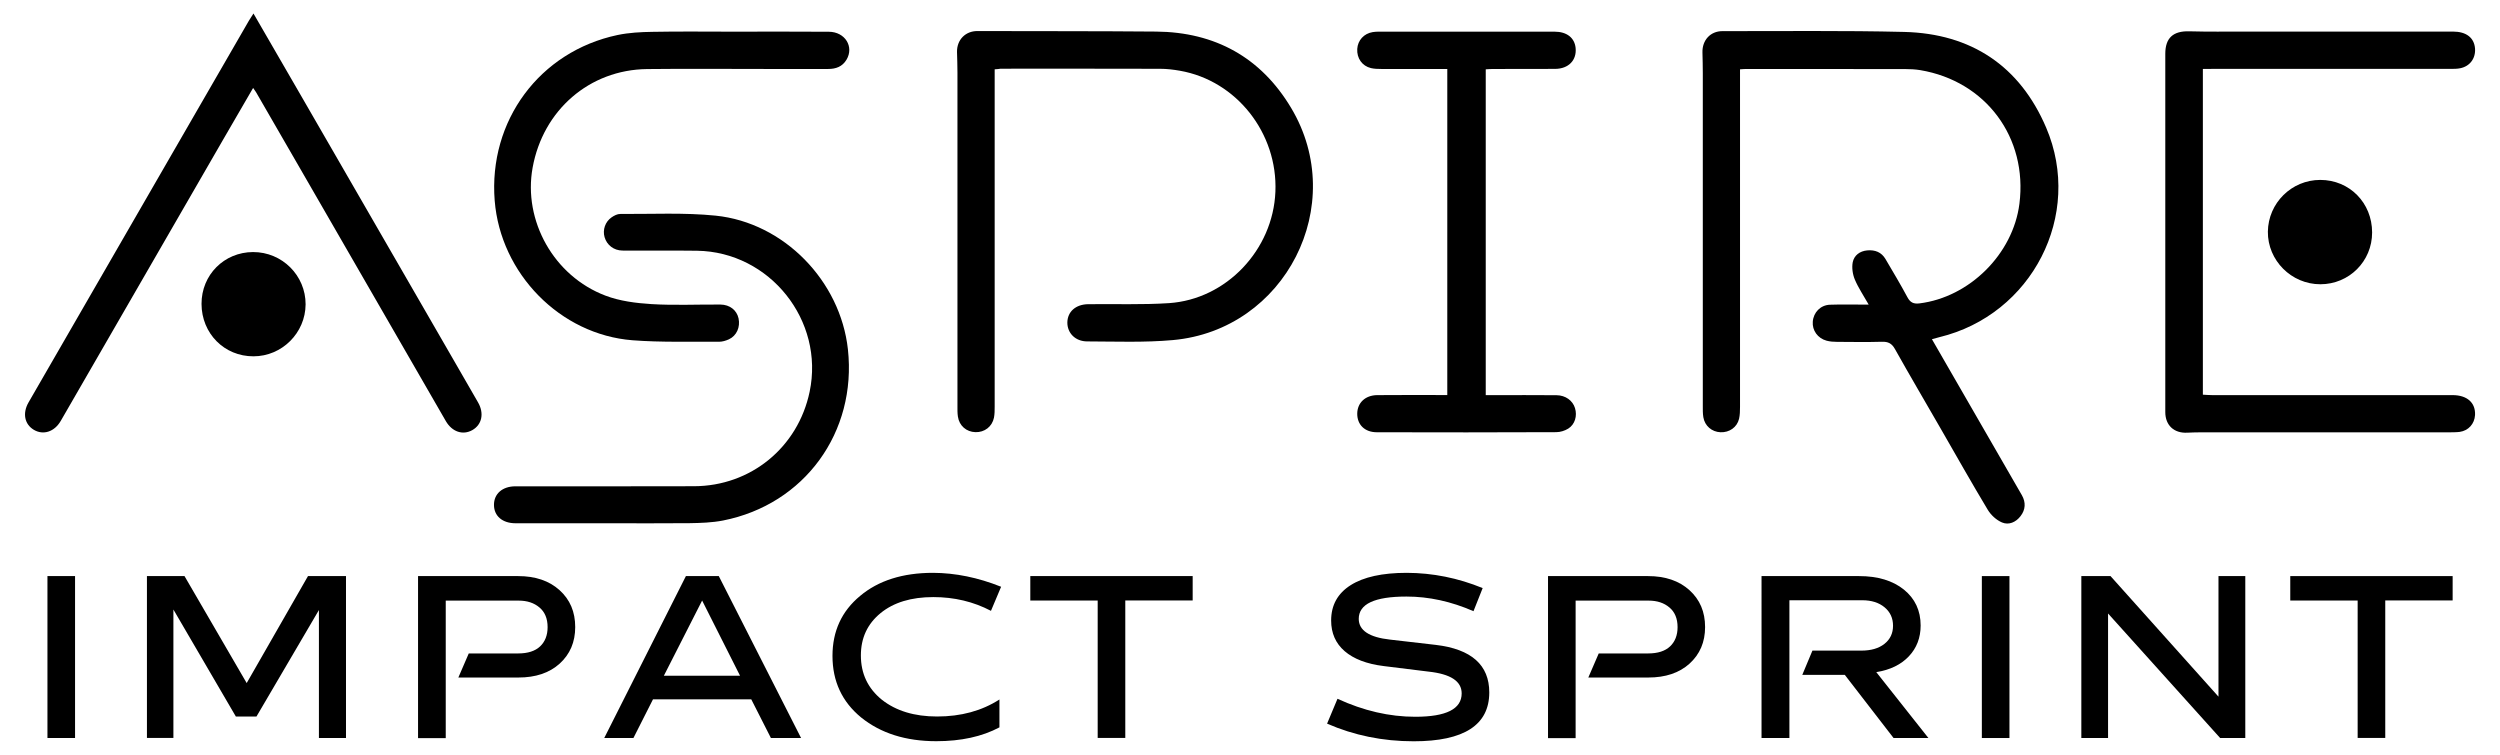
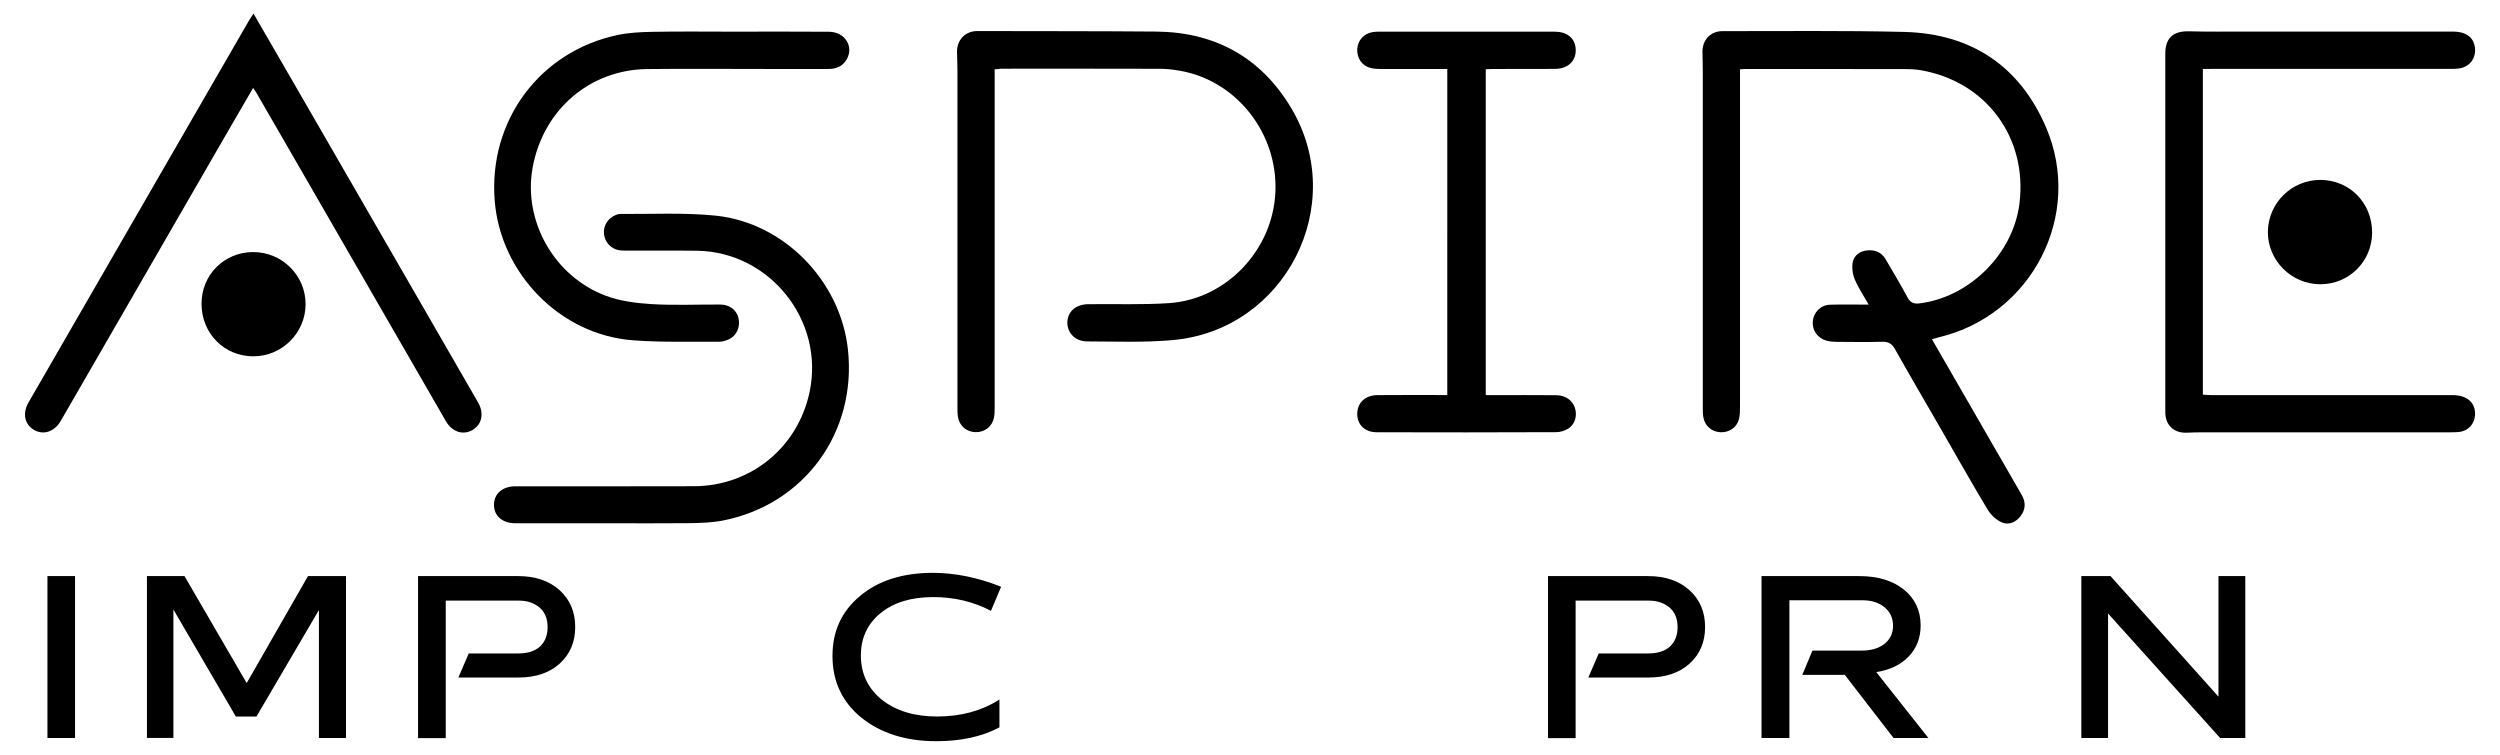
<svg xmlns="http://www.w3.org/2000/svg" version="1.1" id="Layer_1" x="0px" y="0px" viewBox="0 0 283.46 85.57" style="enable-background:new 0 0 283.46 85.57;" xml:space="preserve">
  <g>
    <path d="M5.38,65.32h3.13v18.36H5.38V65.32z" />
    <path d="M16.66,65.32h4.26l7.05,12.13l6.95-12.13h4.31v18.36h-3.07V69.17l-7.08,12.07h-2.34l-7.08-12.13v14.56h-3V65.32z" />
    <path d="M47.4,65.32h11.35c1.95,0,3.51,0.53,4.69,1.59c1.19,1.07,1.78,2.46,1.78,4.19c0,1.7-0.59,3.09-1.78,4.16   c-1.16,1.04-2.71,1.56-4.66,1.56h-6.81l1.18-2.73h5.6c1.1,0,1.93-0.27,2.49-0.8c0.56-0.53,0.85-1.26,0.85-2.18   c0-0.97-0.31-1.72-0.92-2.23c-0.61-0.52-1.4-0.78-2.36-0.78h-8.27v15.59H47.4V65.32z" />
-     <path d="M71.82,83.68h-3.31l9.26-18.36h3.73l9.33,18.36h-3.42l-2.23-4.39H74.04L71.82,83.68z M79.61,68.09l-4.34,8.53h8.64   L79.61,68.09z" />
    <path d="M113.51,66.53l-1.15,2.73c-1.98-1.04-4.16-1.56-6.54-1.56c-2.51,0-4.5,0.61-5.98,1.82c-1.49,1.22-2.23,2.82-2.23,4.79   c0,2.07,0.79,3.74,2.38,5.03c1.6,1.26,3.68,1.9,6.26,1.9c2.71,0,5.07-0.64,7.07-1.93v3.16c-1.97,1.05-4.36,1.57-7.16,1.57   c-3.46,0-6.3-0.9-8.52-2.69c-2.17-1.78-3.25-4.11-3.25-6.98c0-2.8,1.04-5.07,3.13-6.8c2.07-1.74,4.83-2.62,8.27-2.62   C108.32,64.96,110.89,65.48,113.51,66.53z" />
-     <path d="M116.81,65.32h18.42v2.76h-7.64v15.59h-3.13V68.09h-7.64V65.32z" />
-     <path d="M168.11,66.68l-1.04,2.62c-2.54-1.11-5.07-1.66-7.6-1.66c-3.61,0-5.41,0.84-5.41,2.53c0,1.3,1.18,2.09,3.54,2.35l5.19,0.6   c4.05,0.48,6.07,2.28,6.07,5.39c0,3.69-2.86,5.54-8.57,5.54c-3.51,0-6.78-0.67-9.82-2l1.18-2.82c2.95,1.36,5.89,2.04,8.82,2.04   c3.51,0,5.26-0.88,5.26-2.65c0-1.38-1.25-2.2-3.76-2.47l-5.09-0.63c-1.93-0.24-3.4-0.81-4.42-1.69c-1.02-0.88-1.53-2.04-1.53-3.48   c0-1.73,0.74-3.07,2.21-4c1.47-0.93,3.59-1.4,6.36-1.4C162.44,64.96,165.31,65.53,168.11,66.68z" />
    <path d="M175.51,65.32h11.35c1.95,0,3.51,0.53,4.69,1.59c1.19,1.07,1.78,2.46,1.78,4.19c0,1.7-0.59,3.09-1.78,4.16   c-1.16,1.04-2.71,1.56-4.66,1.56h-6.8l1.18-2.73h5.6c1.1,0,1.93-0.27,2.49-0.8c0.56-0.53,0.85-1.26,0.85-2.18   c0-0.97-0.31-1.72-0.92-2.23c-0.61-0.52-1.4-0.78-2.36-0.78h-8.28v15.59h-3.13V65.32z" />
    <path d="M199.71,65.32h11.07c2.13,0,3.82,0.51,5.09,1.53c1.26,1.02,1.9,2.38,1.9,4.07c0,1.39-0.45,2.56-1.34,3.5   c-0.89,0.94-2.12,1.54-3.69,1.79l5.91,7.47h-3.95l-5.53-7.16h-4.82l1.15-2.75h5.54c1.1,0,1.97-0.25,2.62-0.76   c0.65-0.51,0.98-1.2,0.98-2.06c0-0.86-0.32-1.56-0.96-2.09c-0.64-0.53-1.48-0.8-2.52-0.8h-8.27v15.62h-3.16V65.32z" />
-     <path d="M224.71,65.32h3.13v18.36h-3.13V65.32z" />
    <path d="M235.99,65.32h3.31l12.24,13.67V65.32h3.04v18.36h-2.85l-12.71-14.12v14.12h-3.03V65.32z" />
-     <path d="M259.67,65.32h18.42v2.76h-7.64v15.59h-3.13V68.09h-7.64V65.32z" />
  </g>
  <g>
    <path d="M219.05,38.46c1.96,3.4,3.86,6.69,5.76,9.99c1.48,2.57,2.97,5.13,4.44,7.7c0.46,0.81,0.42,1.64-0.16,2.38   c-0.53,0.69-1.33,1.03-2.09,0.71c-0.64-0.27-1.26-0.84-1.62-1.44c-1.84-3.06-3.59-6.17-5.37-9.26c-1.72-2.99-3.47-5.96-5.15-8.96   c-0.37-0.66-0.78-0.85-1.49-0.83c-1.69,0.05-3.39,0.02-5.09,0.01c-0.39,0-0.79-0.03-1.17-0.13c-1.01-0.27-1.65-1.17-1.57-2.16   c0.08-1.05,0.87-1.88,1.95-1.92c1.39-0.05,2.78-0.01,4.39-0.01c-0.58-1.03-1.17-1.89-1.57-2.84c-0.25-0.59-0.36-1.35-0.24-1.97   c0.16-0.77,0.79-1.26,1.64-1.34c0.89-0.08,1.62,0.2,2.08,0.99c0.84,1.43,1.7,2.86,2.48,4.32c0.32,0.6,0.7,0.78,1.36,0.7   c5.68-0.7,10.62-5.6,11.34-11.3c0.95-7.5-3.8-13.9-11.25-15.15c-0.56-0.09-1.15-0.12-1.72-0.12c-6-0.01-11.99-0.01-17.99-0.01   c-0.21,0-0.41,0.02-0.72,0.04c0,0.43,0,0.81,0,1.2c0,12.36,0,24.72,0,37.08c0,0.45-0.01,0.92-0.11,1.35   c-0.23,0.96-1.1,1.56-2.1,1.52c-0.99-0.04-1.79-0.72-1.95-1.71c-0.07-0.42-0.06-0.84-0.06-1.27c0-12.57,0-25.15,0-37.72   c0-0.79-0.02-1.57-0.04-2.36c-0.04-1.39,0.9-2.42,2.26-2.42c6.87,0.01,13.75-0.08,20.62,0.09c7.6,0.19,13.11,3.87,16.09,10.85   c4.24,9.92-1.62,21.23-12.11,23.76C219.64,38.3,219.41,38.36,219.05,38.46z" />
    <path d="M112.78,7.86c0,0.48,0,0.87,0,1.25c0,12.33,0,24.66,0,36.99c0,0.42,0,0.85-0.08,1.26c-0.21,1.02-1.07,1.67-2.1,1.64   c-1.03-0.03-1.84-0.73-1.99-1.77c-0.06-0.39-0.05-0.78-0.05-1.18c0-12.6,0-25.21,0-37.81c0-0.79-0.03-1.57-0.05-2.36   c-0.02-1.37,0.96-2.37,2.32-2.36c6.75,0.02,13.51,0,20.26,0.06c6.68,0.06,11.88,2.93,15.3,8.65c6.58,10.99-0.65,25.19-13.41,26.33   c-3.22,0.29-6.47,0.16-9.71,0.15c-1.35,0-2.25-0.95-2.25-2.13c0.01-1.23,0.94-2.07,2.36-2.09c3.06-0.04,6.13,0.08,9.17-0.12   c6.51-0.44,11.79-6.05,12.06-12.62c0.28-6.65-4.41-12.61-10.83-13.73c-0.74-0.13-1.5-0.22-2.25-0.22   c-6.03-0.02-12.05-0.01-18.08-0.01C113.27,7.82,113.1,7.84,112.78,7.86z" />
    <path d="M249.77,7.82c0,12.36,0,24.59,0,36.93c0.36,0.02,0.7,0.05,1.05,0.05c9.09,0,18.17,0,27.26,0c1.66,0,2.62,0.87,2.55,2.26   c-0.06,1-0.75,1.77-1.74,1.91c-0.39,0.05-0.79,0.04-1.18,0.05c-9.42,0-18.84,0-28.26,0c-0.48,0-0.97,0.02-1.45,0.04   c-1.49,0.08-2.49-0.83-2.49-2.33c-0.01-5.79,0-11.57,0-17.36c0-7.76,0-15.51,0-23.27c0-1.81,0.9-2.6,2.72-2.55   c2.12,0.06,4.24,0.03,6.36,0.03c7.84,0,15.69,0,23.53,0c1.53,0,2.41,0.7,2.51,1.92c0.08,1.12-0.58,2.02-1.69,2.24   c-0.35,0.07-0.72,0.07-1.08,0.07c-8.97,0-17.93,0-26.9,0C250.59,7.82,250.23,7.82,249.77,7.82z" />
    <path d="M28.7,9.97c-1.16,2-2.29,3.93-3.4,5.86C19.16,26.46,13.03,37.09,6.89,47.72c-0.72,1.25-1.99,1.65-3.06,1.01   c-1.05-0.63-1.3-1.88-0.59-3.11C9.41,34.91,15.6,24.21,21.78,13.5c2.15-3.72,4.29-7.44,6.44-11.15c0.15-0.25,0.31-0.49,0.52-0.82   c1.83,3.16,3.6,6.22,5.37,9.28c5.79,10.03,11.58,20.06,17.37,30.09c0.91,1.57,1.81,3.14,2.72,4.72c0.72,1.24,0.45,2.53-0.65,3.15   c-1.07,0.6-2.28,0.2-2.99-1.01c-5.37-9.29-10.73-18.59-16.09-27.89c-1.81-3.14-3.63-6.28-5.44-9.42   C28.94,10.31,28.85,10.19,28.7,9.97z" />
    <path d="M164.1,7.82c-2.54,0-5.01,0-7.49,0c-0.39,0-0.79-0.01-1.17-0.1c-1-0.24-1.61-1.12-1.55-2.17c0.06-0.98,0.76-1.75,1.75-1.91   c0.21-0.03,0.42-0.05,0.63-0.05c6.66,0,13.32-0.01,19.99,0c1.4,0,2.27,0.7,2.39,1.84c0.14,1.39-0.79,2.37-2.32,2.38   c-2.33,0.02-4.66,0-7,0.01c-0.27,0-0.54,0.02-0.87,0.04c0,12.29,0,24.54,0,36.94c0.31,0,0.62,0,0.94,0c2.36,0,4.73-0.01,7.09,0.01   c1.02,0.01,1.83,0.61,2.09,1.46c0.27,0.88,0,1.85-0.77,2.33c-0.39,0.24-0.9,0.4-1.35,0.4c-6.78,0.03-13.57,0.03-20.35,0.01   c-1.37,0-2.23-0.86-2.22-2.11c0.01-1.22,0.9-2.08,2.25-2.1c2.3-0.02,4.6-0.01,6.91-0.01c0.33,0,0.66,0,1.05,0   C164.1,32.47,164.1,20.22,164.1,7.82z" />
    <path d="M82.99,3.59c3.66,0,7.33-0.02,10.99,0.01c1.84,0.01,2.88,1.7,2,3.17c-0.47,0.79-1.21,1.05-2.08,1.05c-2.33,0-4.66,0-7,0   c-4.51,0-9.03-0.04-13.54,0.01c-6.52,0.08-11.79,4.65-12.97,11.18c-1.09,6.01,2.4,12.29,8.26,14.51c1.63,0.62,3.46,0.85,5.22,0.96   c2.6,0.16,5.21,0.03,7.81,0.05c1.08,0.01,1.86,0.65,2.06,1.57c0.21,0.98-0.21,1.96-1.09,2.37c-0.35,0.16-0.75,0.28-1.13,0.28   c-3.27-0.03-6.55,0.08-9.8-0.17c-8.22-0.64-14.97-7.57-15.63-15.83C55.37,13.7,61.18,5.84,70.02,3.97   c1.29-0.27,2.64-0.34,3.97-0.36C76.99,3.55,79.99,3.59,82.99,3.59z" />
    <path d="M69.09,59.33c-3.54,0-7.09,0-10.63,0c-1.49,0-2.45-0.82-2.45-2.08c-0.01-1.26,0.96-2.11,2.43-2.11   c6.75,0,13.51,0.01,20.26-0.01c6.42-0.02,11.78-4.4,13.1-10.71c1.7-8.07-4.51-15.87-12.77-15.99c-2.82-0.04-5.63,0-8.45-0.02   c-0.99-0.01-1.77-0.63-2.03-1.52c-0.24-0.83,0.07-1.75,0.8-2.25c0.29-0.2,0.66-0.39,0.99-0.38c3.6,0.02,7.23-0.17,10.8,0.19   c7.76,0.8,14.15,7.41,15,15.15C97.17,49,91.22,57.2,81.97,59.02c-1.24,0.24-2.53,0.28-3.79,0.3   C75.14,59.35,72.12,59.33,69.09,59.33z" />
    <path d="M268.96,26.36c0,3.27-2.61,5.87-5.87,5.87c-3.29,0-5.98-2.71-5.95-5.96c0.04-3.25,2.69-5.87,5.94-5.87   C266.4,20.4,268.96,23,268.96,26.36z" />
    <path d="M22.85,34.46c-0.01-3.29,2.56-5.87,5.84-5.88c3.3-0.01,5.97,2.66,5.96,5.93c-0.02,3.24-2.68,5.89-5.91,5.89   C25.43,40.41,22.86,37.81,22.85,34.46z" />
  </g>
</svg>